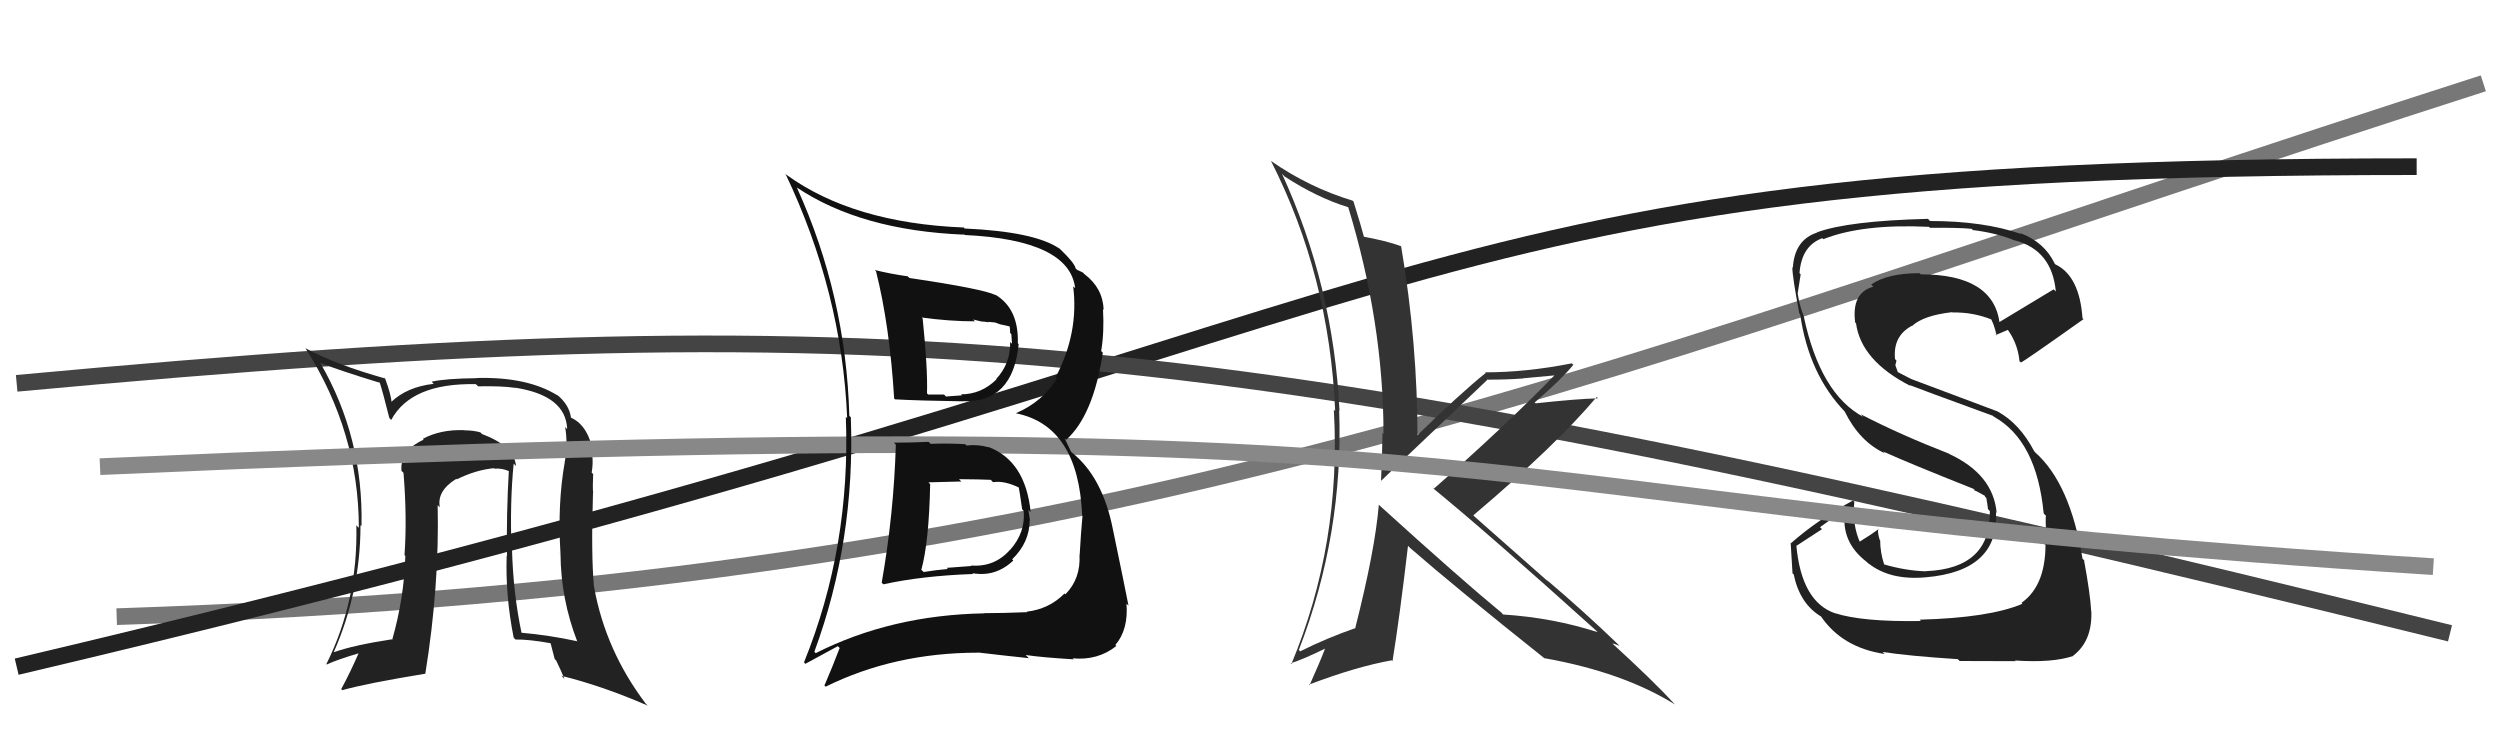
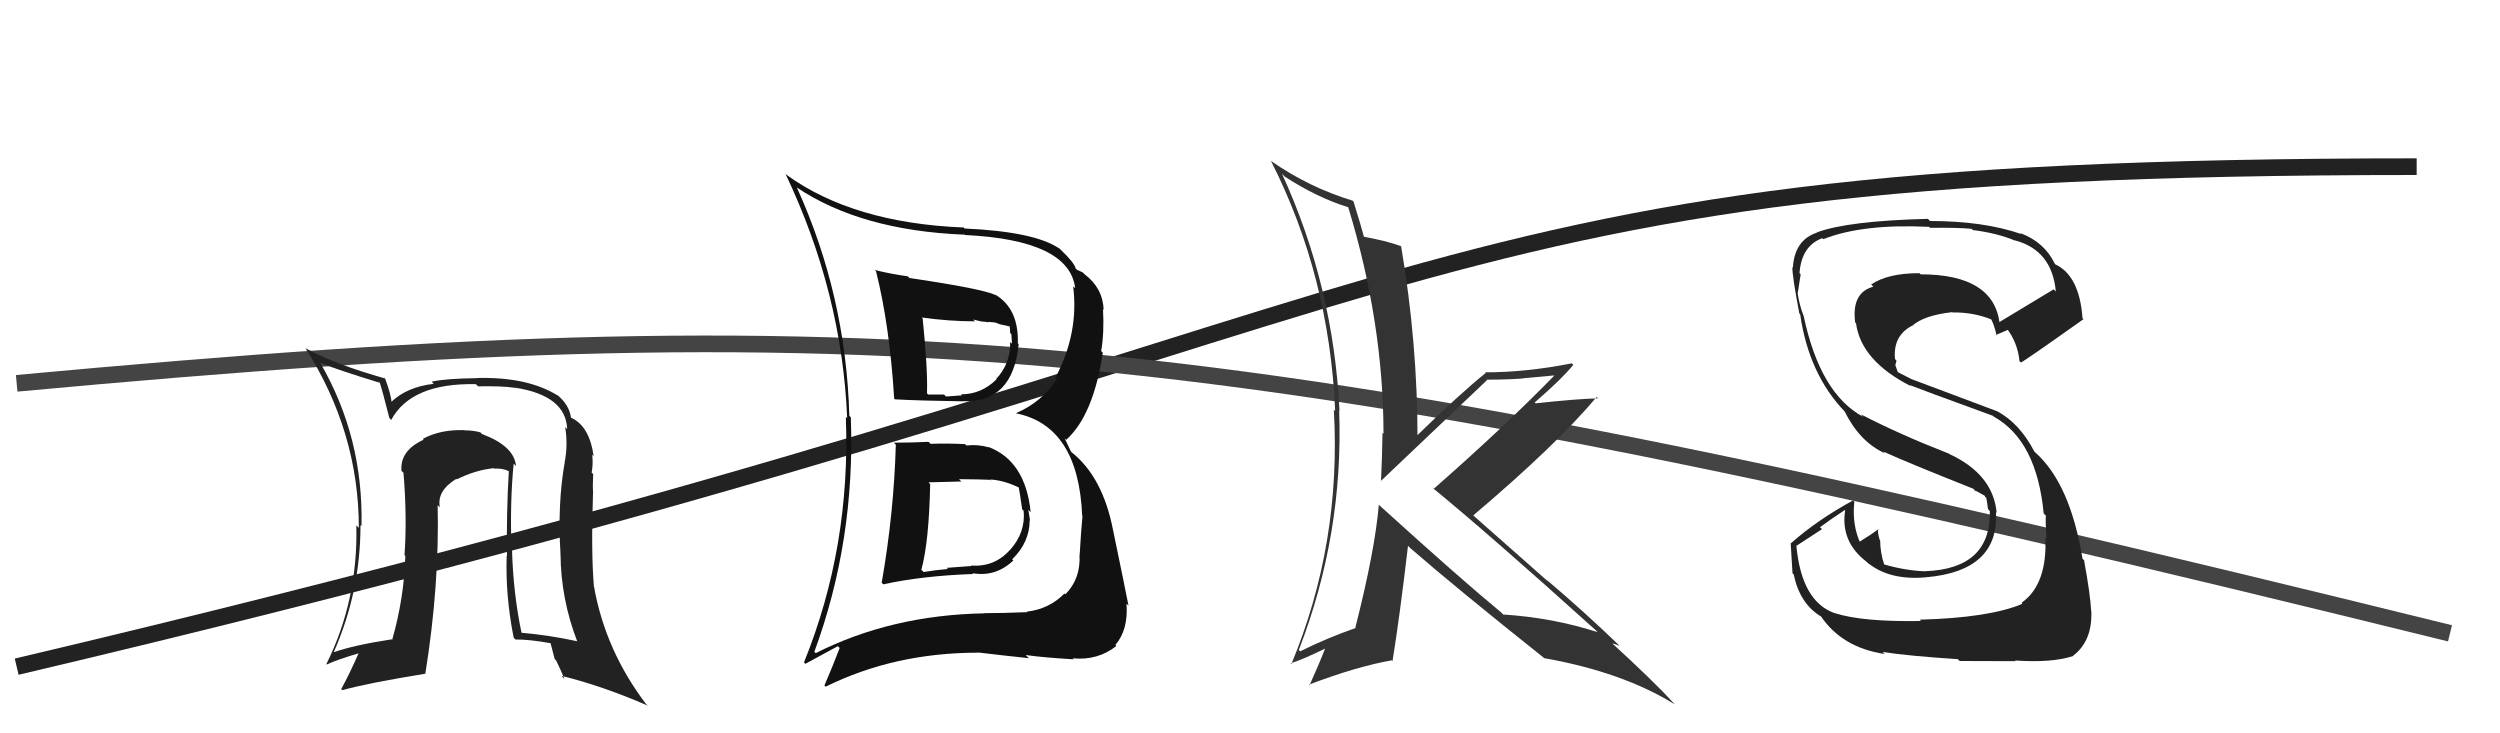
<svg xmlns="http://www.w3.org/2000/svg" width="150" height="44" viewBox="0,0,150,44">
-   <path d="M7 37 C68 35,96 22,149 5" stroke="#777" fill="none" />
  <path d="M1 40 C90 19,81 10,145 10" stroke="#222" fill="none" />
  <path d="M1 23 C55 18,74 20,147 38" stroke="#444" fill="none" />
  <path fill="#333" d="M82.69 30.24L82.78 30.33L82.73 30.28Q82.50 33.02 81.32 37.66L81.40 37.75L81.34 37.68Q79.61 38.28 78.01 39.08L78.00 39.07L77.93 39.00Q80.62 32.05 80.35 24.63L80.31 24.59L80.37 24.65Q80.01 17.17 76.92 10.43L77.09 10.60L77.09 10.60Q79.05 11.87 80.91 12.44L80.92 12.45L80.89 12.42Q83.01 19.37 83.01 26.03L83.01 26.03L82.95 25.97Q82.93 27.40 82.86 28.89L82.85 28.88L82.84 28.87Q84.05 27.72 89.26 22.77L89.18 22.68L89.28 22.78Q90.38 22.78 91.37 22.71L91.37 22.70L93.42 22.51L93.35 22.44Q90.31 25.57 86.01 29.34L86.06 29.39L85.94 29.26Q89.27 31.98 95.74 37.81L95.74 37.81L95.86 37.93Q93.16 37.06 90.19 36.87L90.13 36.81L90.10 36.77Q87.69 34.79 82.82 30.37ZM92.62 39.45L92.69 39.52L92.66 39.49Q97.38 40.33 100.50 42.27L100.57 42.34L100.43 42.20Q99.21 40.86 96.58 38.46L96.75 38.63L96.73 38.61Q96.90 38.63 97.17 38.75L97.08 38.66L97.16 38.73Q95.04 36.69 92.80 34.79L92.92 34.92L88.49 31.01L88.40 30.92Q93.36 26.72 95.80 23.82L95.89 23.91L95.88 23.90Q94.62 23.93 92.14 24.20L92.04 24.10L92.09 24.14Q93.72 22.73 94.40 21.89L94.44 21.93L94.31 21.80Q91.58 22.34 89.10 22.34L89.07 22.30L89.14 22.38Q87.64 23.58 84.90 26.25L84.93 26.28L85.05 26.40Q85.06 20.62 84.07 14.79L83.97 14.70L84.03 14.76Q83.19 14.45 81.71 14.18L81.87 14.35L81.88 14.36Q81.67 13.57 81.21 12.09L81.13 12.01L81.16 12.04Q78.53 11.24 76.28 9.67L76.38 9.77L76.25 9.64Q79.76 16.54 80.11 24.65L80.09 24.64L80.03 24.58Q80.49 32.61 77.48 39.85L77.43 39.79L77.44 39.80Q78.19 39.56 79.52 38.91L79.46 38.86L79.51 38.90Q79.22 39.67 78.57 41.12L78.62 41.17L78.53 41.08Q81.37 40.00 83.50 39.62L83.56 39.68L83.55 39.67Q83.98 37.02 84.48 32.75L84.54 32.81L84.61 32.88Q87.27 35.20 92.72 39.54Z" />
  <path fill="#222" d="M30.87 27.88L30.83 27.83L30.96 27.96Q30.86 26.77 28.92 26.04L28.92 26.04L28.82 25.94Q28.39 25.82 27.86 25.82L27.90 25.85L27.85 25.81Q26.43 25.76 25.37 26.33L25.46 26.43L25.42 26.38Q23.98 27.04 24.09 28.26L24.06 28.22L24.21 28.37Q24.43 31.06 24.27 33.31L24.39 33.42L24.32 33.35Q24.25 35.87 23.53 38.39L23.42 38.28L23.50 38.36Q21.22 38.71 20.04 39.13L20.15 39.23L20.03 39.12Q21.63 35.50 21.63 31.50L21.62 31.50L21.69 31.56Q21.81 26.24 19.22 21.78L19.10 21.66L19.21 21.77Q20.40 22.24 22.80 22.97L22.66 22.83L22.78 22.94Q22.98 23.56 23.36 25.08L23.41 25.13L23.47 25.20Q24.67 22.97 28.55 23.05L28.71 23.20L28.68 23.18Q30.11 23.15 30.90 23.27L30.98 23.34L30.90 23.26Q33.95 23.73 34.03 25.74L34.00 25.72L33.91 25.62Q34.08 26.67 33.89 27.69L33.81 27.62L33.89 27.70Q33.44 30.22 33.63 33.22L33.53 33.12L33.63 33.23Q33.65 35.94 34.64 38.50L34.79 38.65L34.61 38.47Q32.96 38.11 31.25 37.96L31.25 37.96L31.30 38.01Q30.79 35.60 30.72 32.94L30.74 32.96L30.69 32.92Q30.59 30.15 30.82 27.82ZM30.94 38.38L30.96 38.39L30.93 38.37Q31.73 38.36 33.02 38.59L33.04 38.61L33.28 39.54L33.37 39.63Q33.65 40.21 33.87 40.74L33.79 40.66L33.69 40.55Q36.16 41.16 38.87 42.34L38.70 42.18L38.76 42.24Q36.34 39.05 35.65 35.25L35.80 35.40L35.64 35.23Q35.46 33.27 35.58 29.58L35.50 29.50L35.59 29.59Q35.55 29.24 35.59 28.44L35.58 28.43L35.50 28.36Q35.60 27.78 35.53 27.28L35.63 27.39L35.62 27.38Q35.37 25.56 34.26 25.06L34.26 25.06L34.26 25.06Q34.15 24.26 33.38 23.65L33.36 23.63L33.46 23.73Q31.65 22.60 28.60 22.68L28.70 22.78L28.61 22.69Q26.74 22.71 25.90 22.90L25.90 22.90L26.02 23.03Q24.42 23.21 23.46 24.13L23.64 24.30L23.49 24.15Q23.48 23.72 23.10 22.69L23.02 22.61L23.11 22.71Q20.15 21.88 18.32 20.89L18.50 21.07L18.32 20.88Q21.53 25.92 21.53 31.67L21.47 31.61L21.38 31.52Q21.49 36.01 19.58 39.85L19.51 39.77L19.60 39.87Q20.28 39.56 21.58 39.18L21.53 39.13L21.54 39.14Q21.01 40.36 20.47 41.35L20.43 41.31L20.54 41.41Q21.99 41.00 25.53 40.42L25.53 40.43L25.52 40.42Q26.37 35.14 26.26 30.31L26.34 30.39L26.39 30.44Q26.20 29.45 27.38 28.73L27.45 28.80L27.41 28.76Q28.53 28.20 29.64 28.09L29.64 28.09L29.66 28.12Q30.12 28.08 30.54 28.27L30.48 28.21L30.53 28.26Q30.38 30.81 30.42 33.36L30.36 33.30L30.40 33.35Q30.32 35.74 30.82 38.26Z" />
  <path fill="#222" d="M115.19 37.19L115.27 37.28L115.26 37.26Q111.74 37.32 110.10 36.79L110.16 36.84L110.11 36.80Q108.09 36.11 107.78 32.72L107.80 32.74L109.32 31.75L109.20 31.63Q109.93 31.10 110.69 30.60L110.77 30.68L110.71 30.62Q110.41 32.50 112.01 33.72L112.16 33.87L112.09 33.79Q113.39 34.83 115.53 34.64L115.55 34.66L115.53 34.64Q119.95 34.27 119.76 30.73L119.62 30.58L119.80 30.77Q119.59 28.46 116.96 27.24L116.85 27.13L116.94 27.22Q114.01 26.08 111.65 24.86L111.76 24.98L111.81 25.02Q109.21 23.64 108.22 18.96L108.13 18.87L108.22 18.96Q107.98 18.37 107.86 17.61L108.00 17.75L107.86 17.61Q107.96 17.03 108.04 16.46L107.92 16.34L107.97 16.39Q108.09 14.75 109.34 14.29L109.32 14.27L109.40 14.35Q111.74 13.42 115.74 13.61L115.70 13.57L115.80 13.67Q117.50 13.65 118.30 13.73L118.46 13.89L118.36 13.80Q119.85 13.99 120.91 14.44L121.03 14.56L120.89 14.42Q123.12 15.01 123.35 17.49L123.33 17.47L123.22 17.36Q122.13 18.02 119.92 19.35L120.10 19.54L119.98 19.41Q119.62 16.46 115.24 16.46L115.23 16.45L115.17 16.39Q113.26 16.39 112.27 17.07L112.25 17.05L112.40 17.20Q111.08 17.56 111.31 19.35L111.45 19.49L111.36 19.39Q111.66 21.64 114.63 23.16L114.63 23.16L114.57 23.10Q115.08 23.31 119.58 24.95L119.61 24.98L119.63 25.00Q122.20 26.43 122.62 30.80L122.68 30.87L122.76 30.95Q122.71 31.05 122.79 32.31L122.77 32.29L122.72 32.24Q122.85 35.07 121.29 36.17L121.35 36.24L121.34 36.23Q119.36 37.07 115.17 37.18ZM117.56 39.64L117.44 39.53L117.58 39.66Q118.96 39.67 120.94 39.67L120.94 39.67L120.90 39.63Q123.14 39.78 124.39 39.36L124.24 39.21L124.38 39.35Q125.55 38.46 125.48 36.67L125.38 36.57L125.47 36.66Q125.42 35.66 125.04 33.60L125.12 33.69L124.95 33.52Q124.21 29.01 122.12 27.15L122.07 27.09L122.06 27.09Q121.19 25.42 119.86 24.69L119.84 24.68L114.67 22.74L114.67 22.74Q114.34 22.56 113.88 22.33L113.87 22.33L113.72 21.91L113.79 21.64L113.70 21.54Q113.57 20.16 114.71 19.55L114.73 19.57L114.72 19.56Q115.42 18.92 117.13 18.73L117.21 18.81L117.15 18.75Q118.38 18.72 119.52 19.18L119.36 19.02L119.40 19.06Q119.61 19.31 119.80 20.14L119.62 19.96L119.75 20.10Q120.00 20.00 120.50 19.78L120.48 19.76L120.35 19.63Q121.06 20.53 121.17 21.67L121.14 21.64L121.25 21.75Q121.36 21.74 125.01 19.15L124.87 19.01L124.95 19.09Q124.77 16.55 123.32 15.86L123.35 15.89L123.29 15.83Q122.67 14.53 121.23 13.99L121.22 13.99L121.27 14.04Q119.01 13.26 115.81 13.26L115.75 13.21L115.68 13.13Q110.89 13.25 109.02 13.94L108.91 13.82L109.04 13.95Q107.68 14.38 107.57 16.06L107.56 16.06L107.54 16.03Q107.54 16.60 107.96 18.81L107.99 18.84L108.01 18.86Q108.53 22.46 110.70 24.71L110.79 24.80L110.68 24.69Q111.59 26.52 113.10 27.20L113.17 27.27L112.99 27.09Q114.48 27.77 118.41 29.33L118.56 29.49L118.40 29.37L119.08 29.74L119.11 29.81L119.18 29.88Q119.24 30.21 119.28 30.55L119.40 30.67L119.39 30.66Q119.46 34.12 115.54 34.27L115.54 34.27L115.55 34.28Q114.33 34.24 113.03 33.86L113.07 33.90L113.05 33.87Q112.81 33.14 112.81 32.42L112.75 32.36L112.78 32.38Q112.65 31.99 112.69 31.72L112.85 31.88L112.71 31.75Q112.34 32.03 111.55 32.52L111.53 32.50L111.63 32.61Q111.11 31.48 111.26 30.11L111.18 30.03L111.18 30.03Q109.06 31.18 107.46 32.59L107.59 32.72L107.44 32.57Q107.48 33.36 107.55 34.39L107.57 34.42L107.62 34.46Q107.99 36.24 109.28 37.00L109.34 37.06L109.25 36.97Q110.53 38.86 113.08 39.24L113.01 39.17L112.96 39.12Q114.54 39.36 117.47 39.55Z" />
-   <path d="M6 28 C96 24,83 30,146 34" stroke="#888" fill="none" />
-   <path fill="#111" d="M53.76 26.69L53.64 26.56L53.75 26.68Q53.63 30.82 52.90 34.97L52.90 34.96L53.00 35.06Q55.31 34.55 58.39 34.44L58.26 34.30L58.34 34.39Q59.73 34.64 60.80 33.63L60.66 33.49L60.73 33.56Q61.78 32.54 61.78 31.21L61.86 31.28L61.80 31.22Q61.74 30.86 61.70 30.59L61.80 30.69L61.84 30.73Q61.53 27.65 59.29 26.81L59.26 26.78L59.32 26.84Q58.68 26.65 57.99 26.73L57.81 26.55L57.91 26.65Q56.86 26.59 55.83 26.63L55.79 26.58L55.71 26.51Q54.66 26.56 53.63 26.56ZM52.55 16.27L52.58 16.29L52.56 16.27Q53.38 19.53 53.65 23.91L53.72 23.98L53.69 23.96Q55.11 24.04 57.78 24.08L57.80 24.10L57.77 24.07Q60.78 24.19 61.12 20.64L61.10 20.63L61.07 20.60Q61.13 18.52 59.72 17.68L59.75 17.72L59.75 17.71Q58.98 17.33 54.57 16.68L54.40 16.52L54.47 16.58Q53.40 16.43 52.49 16.20ZM48.84 39.08L48.76 39.01L48.86 39.11Q51.32 32.43 51.05 25.04L50.97 24.96L50.96 24.95Q50.76 17.74 47.82 11.27L47.82 11.26L47.78 11.23Q51.64 13.83 57.86 14.08L57.76 13.97L57.89 14.10Q64.16 14.40 64.51 17.29L64.43 17.22L64.39 17.18Q64.74 19.97 63.34 22.63L63.32 22.62L63.42 22.71Q62.56 24.10 60.96 24.79L61.00 24.83L60.97 24.80Q64.70 25.56 64.93 30.93L64.85 30.85L64.95 30.95Q64.86 31.88 64.78 33.29L64.93 33.45L64.77 33.28Q64.85 34.73 63.92 35.66L63.87 35.61L63.87 35.61Q62.94 36.55 61.60 36.70L61.56 36.66L61.63 36.73Q60.13 36.79 59.07 36.79L59.06 36.78L59.07 36.80Q53.47 36.90 48.94 39.19ZM61.72 39.48L61.61 39.37L61.54 39.30Q62.56 39.45 64.43 39.56L64.46 39.60L64.36 39.50Q65.87 39.64 66.98 38.76L67.00 38.78L66.92 38.70Q67.71 37.78 67.59 36.22L67.65 36.28L67.71 36.34Q67.50 35.25 66.78 31.79L66.95 31.96L66.78 31.79Q66.16 28.61 64.29 27.13L64.25 27.08L63.88 26.30L63.97 26.39Q65.60 24.93 66.17 21.16L66.19 21.19L66.07 21.06Q66.26 19.96 66.18 18.55L66.17 18.54L66.22 18.59Q66.17 17.28 65.07 16.45L65.01 16.39L64.97 16.35Q64.73 16.23 64.62 16.19L64.62 16.18L64.54 16.11Q64.47 15.77 63.63 14.97L63.45 14.79L63.57 14.92Q62.10 13.90 57.88 13.71L57.76 13.59L57.81 13.65Q51.19 13.38 47.19 10.49L47.09 10.38L47.12 10.41Q50.52 17.55 50.83 25.09L50.84 25.10L50.75 25.01Q51.05 32.81 48.24 39.74L48.32 39.83L50.27 38.77L50.38 38.88Q49.96 39.98 49.47 41.12L49.41 41.07L49.54 41.20Q53.67 39.16 58.70 39.16L58.87 39.33L58.69 39.15Q60.28 39.34 61.73 39.49ZM59.57 28.92L59.42 28.77L59.58 28.93Q60.27 28.82 61.19 29.28L61.17 29.27L61.12 29.21Q61.18 29.50 61.33 30.56L61.39 30.62L61.42 30.65Q61.54 31.95 60.60 33.00L60.75 33.14L60.60 32.99Q59.67 34.04 58.26 33.93L58.29 33.96L56.81 34.07L56.87 34.14Q56.14 34.20 55.42 34.32L55.38 34.28L55.28 34.19Q55.74 32.51 55.81 29.05L55.81 29.05L55.71 28.94Q56.42 28.92 57.67 28.89L57.71 28.92L57.54 28.75Q58.84 28.76 59.45 28.79ZM58.42 19.20L58.38 19.17L58.89 19.29L58.89 19.29Q59.13 19.30 59.32 19.34L59.29 19.31L59.71 19.35L60.01 19.46L60.69 19.61L60.55 19.47Q60.61 19.68 60.61 19.98L60.68 20.05L60.72 20.62L60.61 20.52Q60.64 21.81 59.77 22.74L59.84 22.81L59.79 22.76Q58.88 23.66 57.66 23.66L57.79 23.79L57.72 23.72Q56.76 23.79 56.76 23.79L56.59 23.62L56.64 23.67Q55.35 23.67 55.69 23.67L55.78 23.76L55.62 23.60Q55.67 22.16 55.36 19.11L55.27 19.02L55.30 19.05Q56.97 19.28 58.50 19.28Z" />
+   <path fill="#111" d="M53.76 26.69L53.64 26.56L53.75 26.68Q53.63 30.82 52.90 34.97L52.90 34.96L53.00 35.06Q55.31 34.55 58.39 34.44L58.26 34.30L58.34 34.39Q59.73 34.64 60.80 33.63L60.66 33.49L60.73 33.56Q61.78 32.54 61.78 31.21L61.86 31.28L61.80 31.22Q61.74 30.86 61.70 30.59L61.80 30.69L61.84 30.73Q61.53 27.65 59.29 26.81L59.26 26.78L59.32 26.84Q58.68 26.65 57.99 26.73L57.81 26.55L57.91 26.65Q56.86 26.59 55.83 26.63L55.79 26.58L55.71 26.51Q54.66 26.56 53.63 26.56ZM52.55 16.27L52.58 16.29L52.56 16.27Q53.38 19.53 53.65 23.91L53.72 23.98L53.69 23.96Q55.11 24.04 57.78 24.08L57.80 24.10L57.77 24.07Q60.78 24.19 61.12 20.64L61.10 20.63L61.07 20.60Q61.13 18.52 59.72 17.68L59.75 17.72L59.75 17.71Q58.98 17.33 54.57 16.68L54.40 16.52L54.47 16.58Q53.40 16.43 52.49 16.20ZM48.84 39.08L48.76 39.01L48.86 39.11Q51.32 32.43 51.05 25.04L50.97 24.96L50.96 24.95Q50.76 17.74 47.82 11.27L47.82 11.26L47.78 11.23Q51.64 13.83 57.86 14.08L57.76 13.97L57.89 14.10Q64.16 14.40 64.51 17.29L64.43 17.22L64.39 17.18Q64.74 19.97 63.34 22.63L63.32 22.62L63.42 22.71Q62.56 24.10 60.96 24.79L61.00 24.83L60.97 24.80Q64.70 25.56 64.93 30.93L64.85 30.85L64.95 30.95Q64.86 31.88 64.78 33.29L64.93 33.45L64.77 33.28Q64.85 34.73 63.92 35.66L63.87 35.61L63.87 35.61Q62.94 36.55 61.60 36.70L61.56 36.66L61.63 36.73Q60.13 36.79 59.07 36.79L59.06 36.78L59.07 36.80Q53.47 36.90 48.94 39.19ZM61.72 39.48L61.61 39.37L61.54 39.30Q62.56 39.45 64.43 39.56L64.46 39.60L64.36 39.50Q65.87 39.64 66.98 38.76L67.00 38.78L66.92 38.70Q67.71 37.78 67.59 36.22L67.65 36.28L67.71 36.34Q67.50 35.25 66.78 31.79L66.95 31.96L66.78 31.79Q66.16 28.61 64.29 27.13L64.25 27.08L63.88 26.30L63.97 26.39Q65.60 24.93 66.17 21.16L66.19 21.19L66.07 21.06Q66.26 19.96 66.18 18.55L66.17 18.54L66.22 18.59Q66.17 17.28 65.07 16.45L65.01 16.39L64.97 16.35Q64.73 16.23 64.62 16.19L64.62 16.18L64.54 16.11Q64.47 15.77 63.63 14.97L63.45 14.79L63.57 14.92Q62.10 13.90 57.88 13.71L57.76 13.59L57.81 13.65Q51.19 13.38 47.19 10.49L47.09 10.38L47.12 10.41Q50.52 17.55 50.83 25.09L50.84 25.10L50.75 25.01Q51.05 32.81 48.24 39.74L48.32 39.83L50.27 38.77L50.38 38.88Q49.96 39.98 49.47 41.12L49.41 41.07L49.54 41.20Q53.67 39.16 58.70 39.16L58.87 39.33L58.69 39.15Q60.28 39.34 61.73 39.49ZM59.57 28.92L59.42 28.77Q60.27 28.82 61.19 29.28L61.17 29.27L61.12 29.21Q61.18 29.50 61.33 30.56L61.39 30.62L61.42 30.65Q61.54 31.95 60.60 33.00L60.75 33.14L60.60 32.99Q59.67 34.04 58.26 33.93L58.29 33.96L56.81 34.07L56.87 34.14Q56.14 34.20 55.42 34.32L55.38 34.28L55.28 34.19Q55.74 32.51 55.81 29.05L55.81 29.05L55.71 28.94Q56.42 28.92 57.67 28.89L57.71 28.92L57.54 28.75Q58.84 28.76 59.45 28.79ZM58.42 19.20L58.38 19.17L58.89 19.29L58.89 19.29Q59.13 19.30 59.32 19.34L59.29 19.31L59.71 19.35L60.01 19.46L60.69 19.61L60.55 19.47Q60.61 19.68 60.61 19.98L60.68 20.05L60.72 20.62L60.61 20.52Q60.64 21.81 59.77 22.74L59.84 22.81L59.79 22.76Q58.88 23.66 57.66 23.66L57.79 23.79L57.72 23.72Q56.76 23.79 56.76 23.79L56.59 23.62L56.64 23.67Q55.35 23.67 55.69 23.67L55.78 23.76L55.62 23.60Q55.67 22.16 55.36 19.11L55.27 19.02L55.30 19.05Q56.97 19.28 58.50 19.28Z" />
</svg>